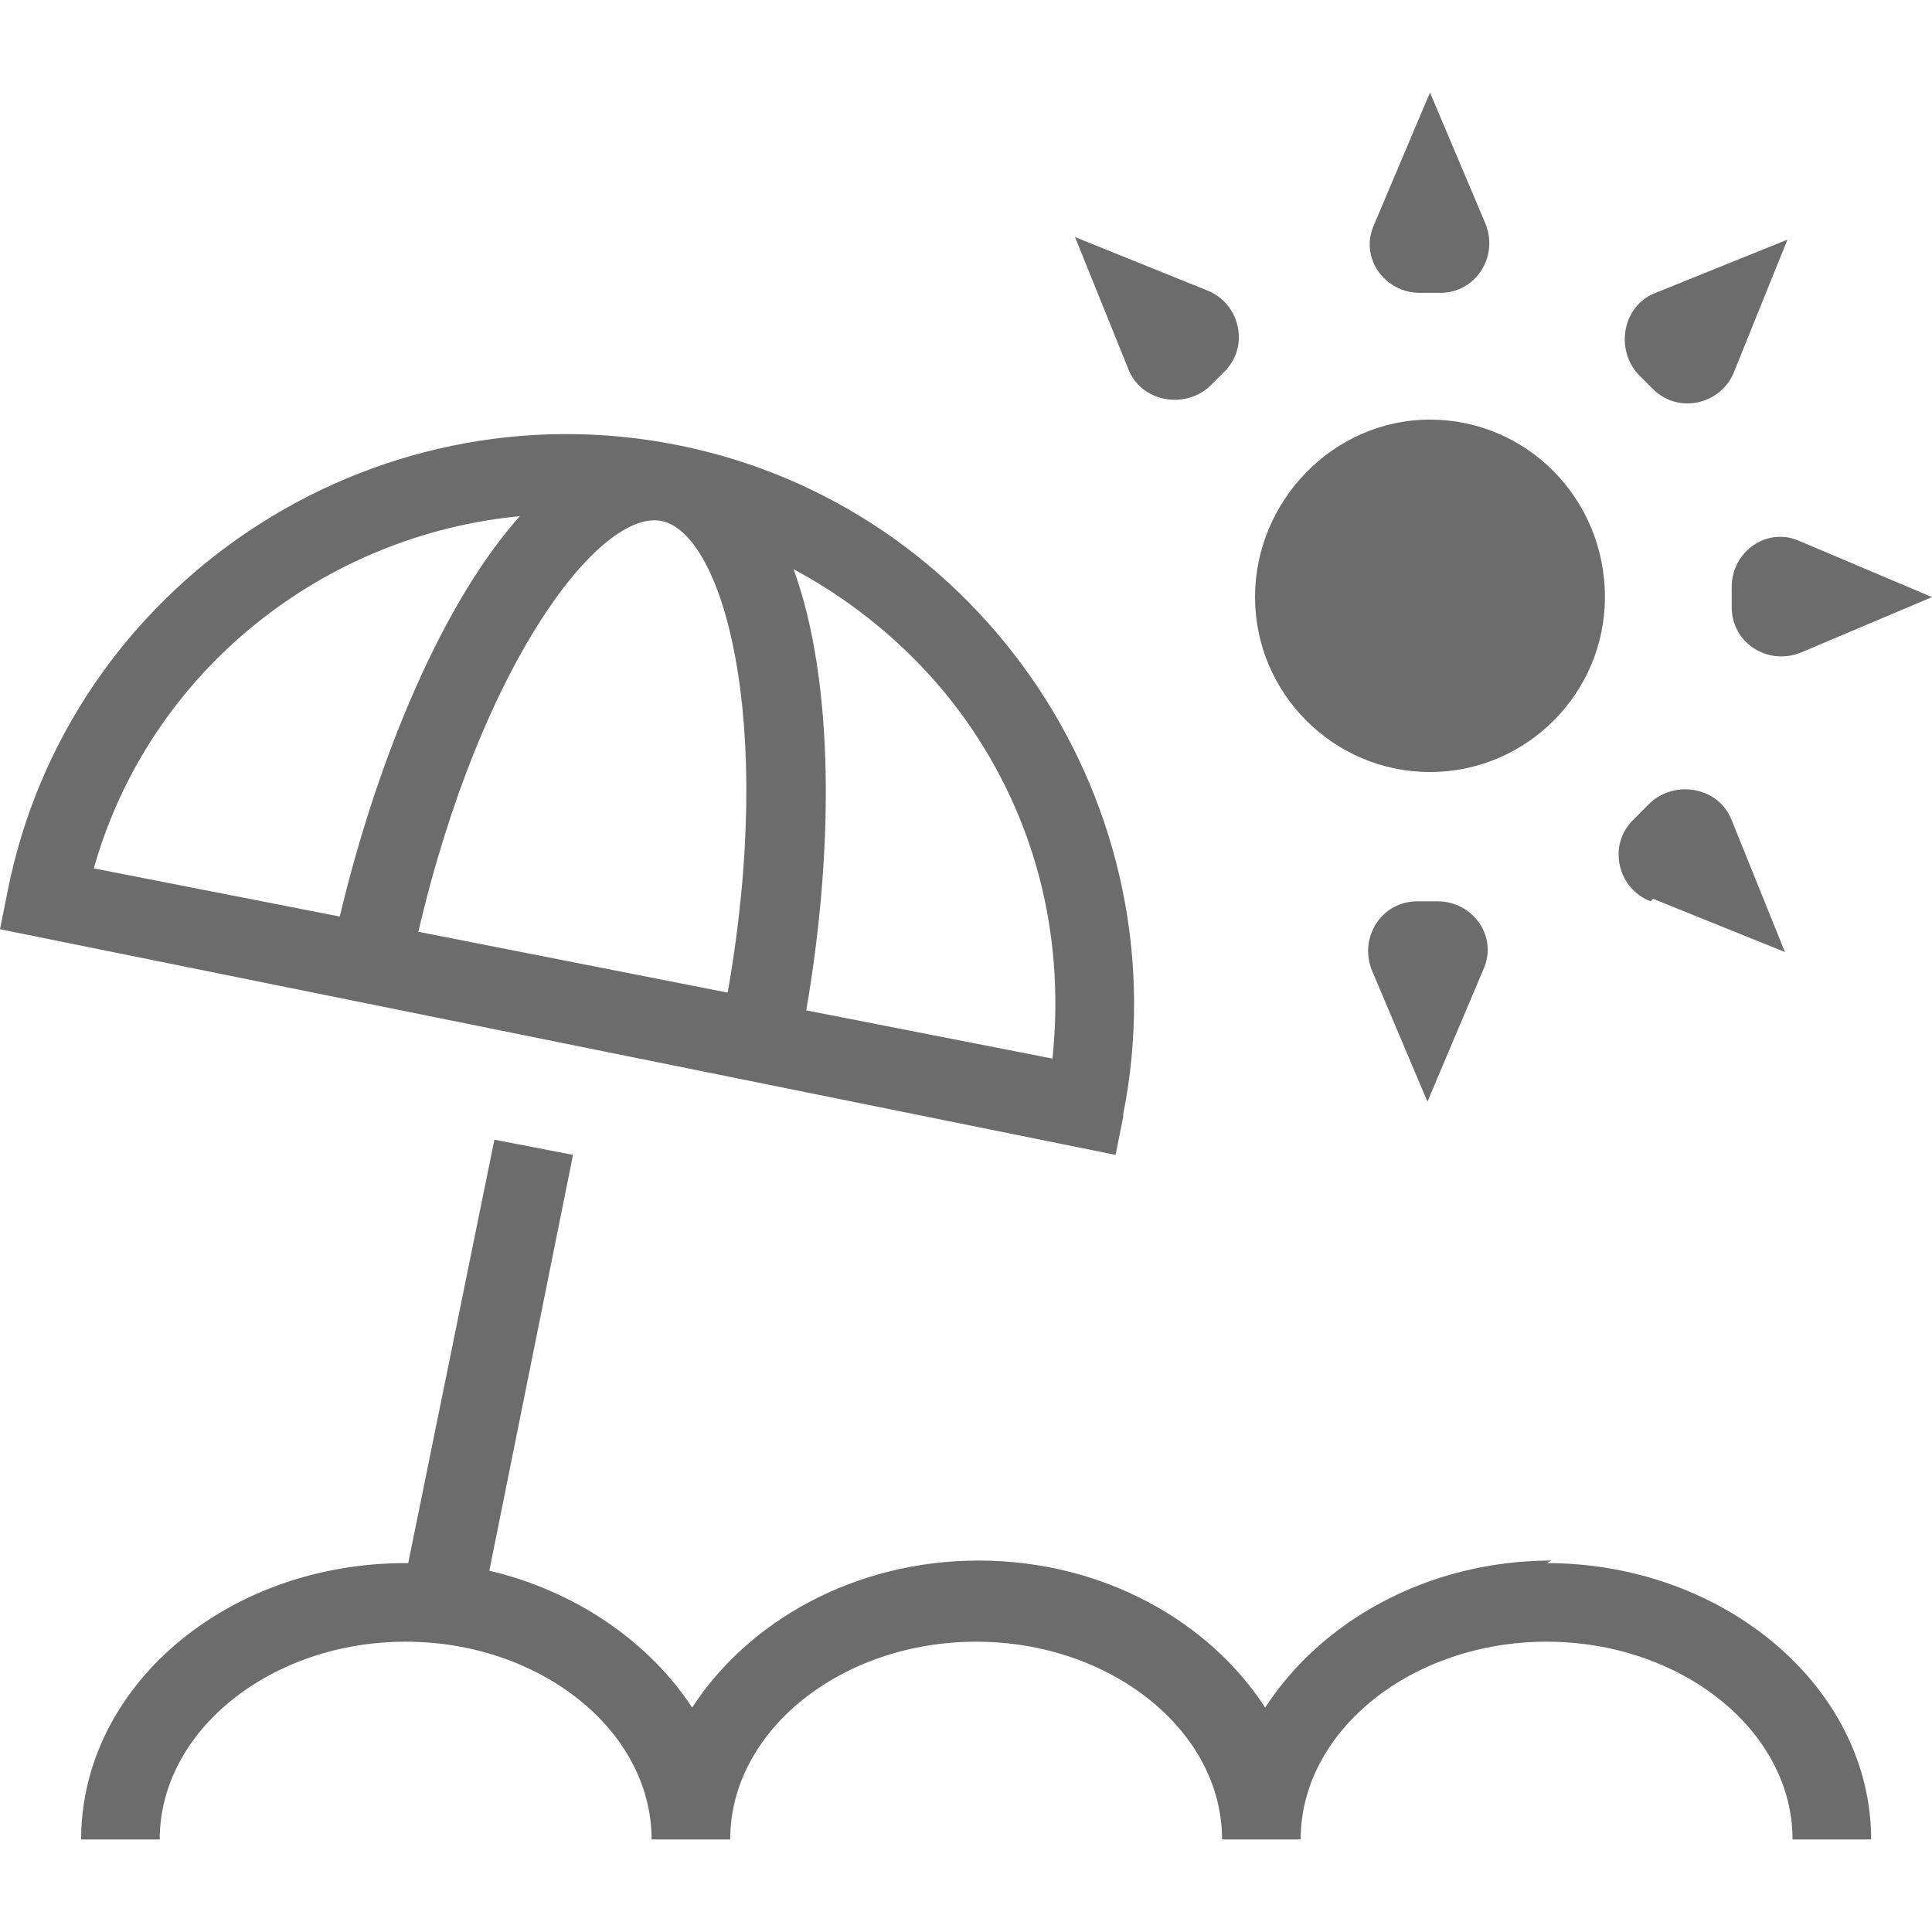
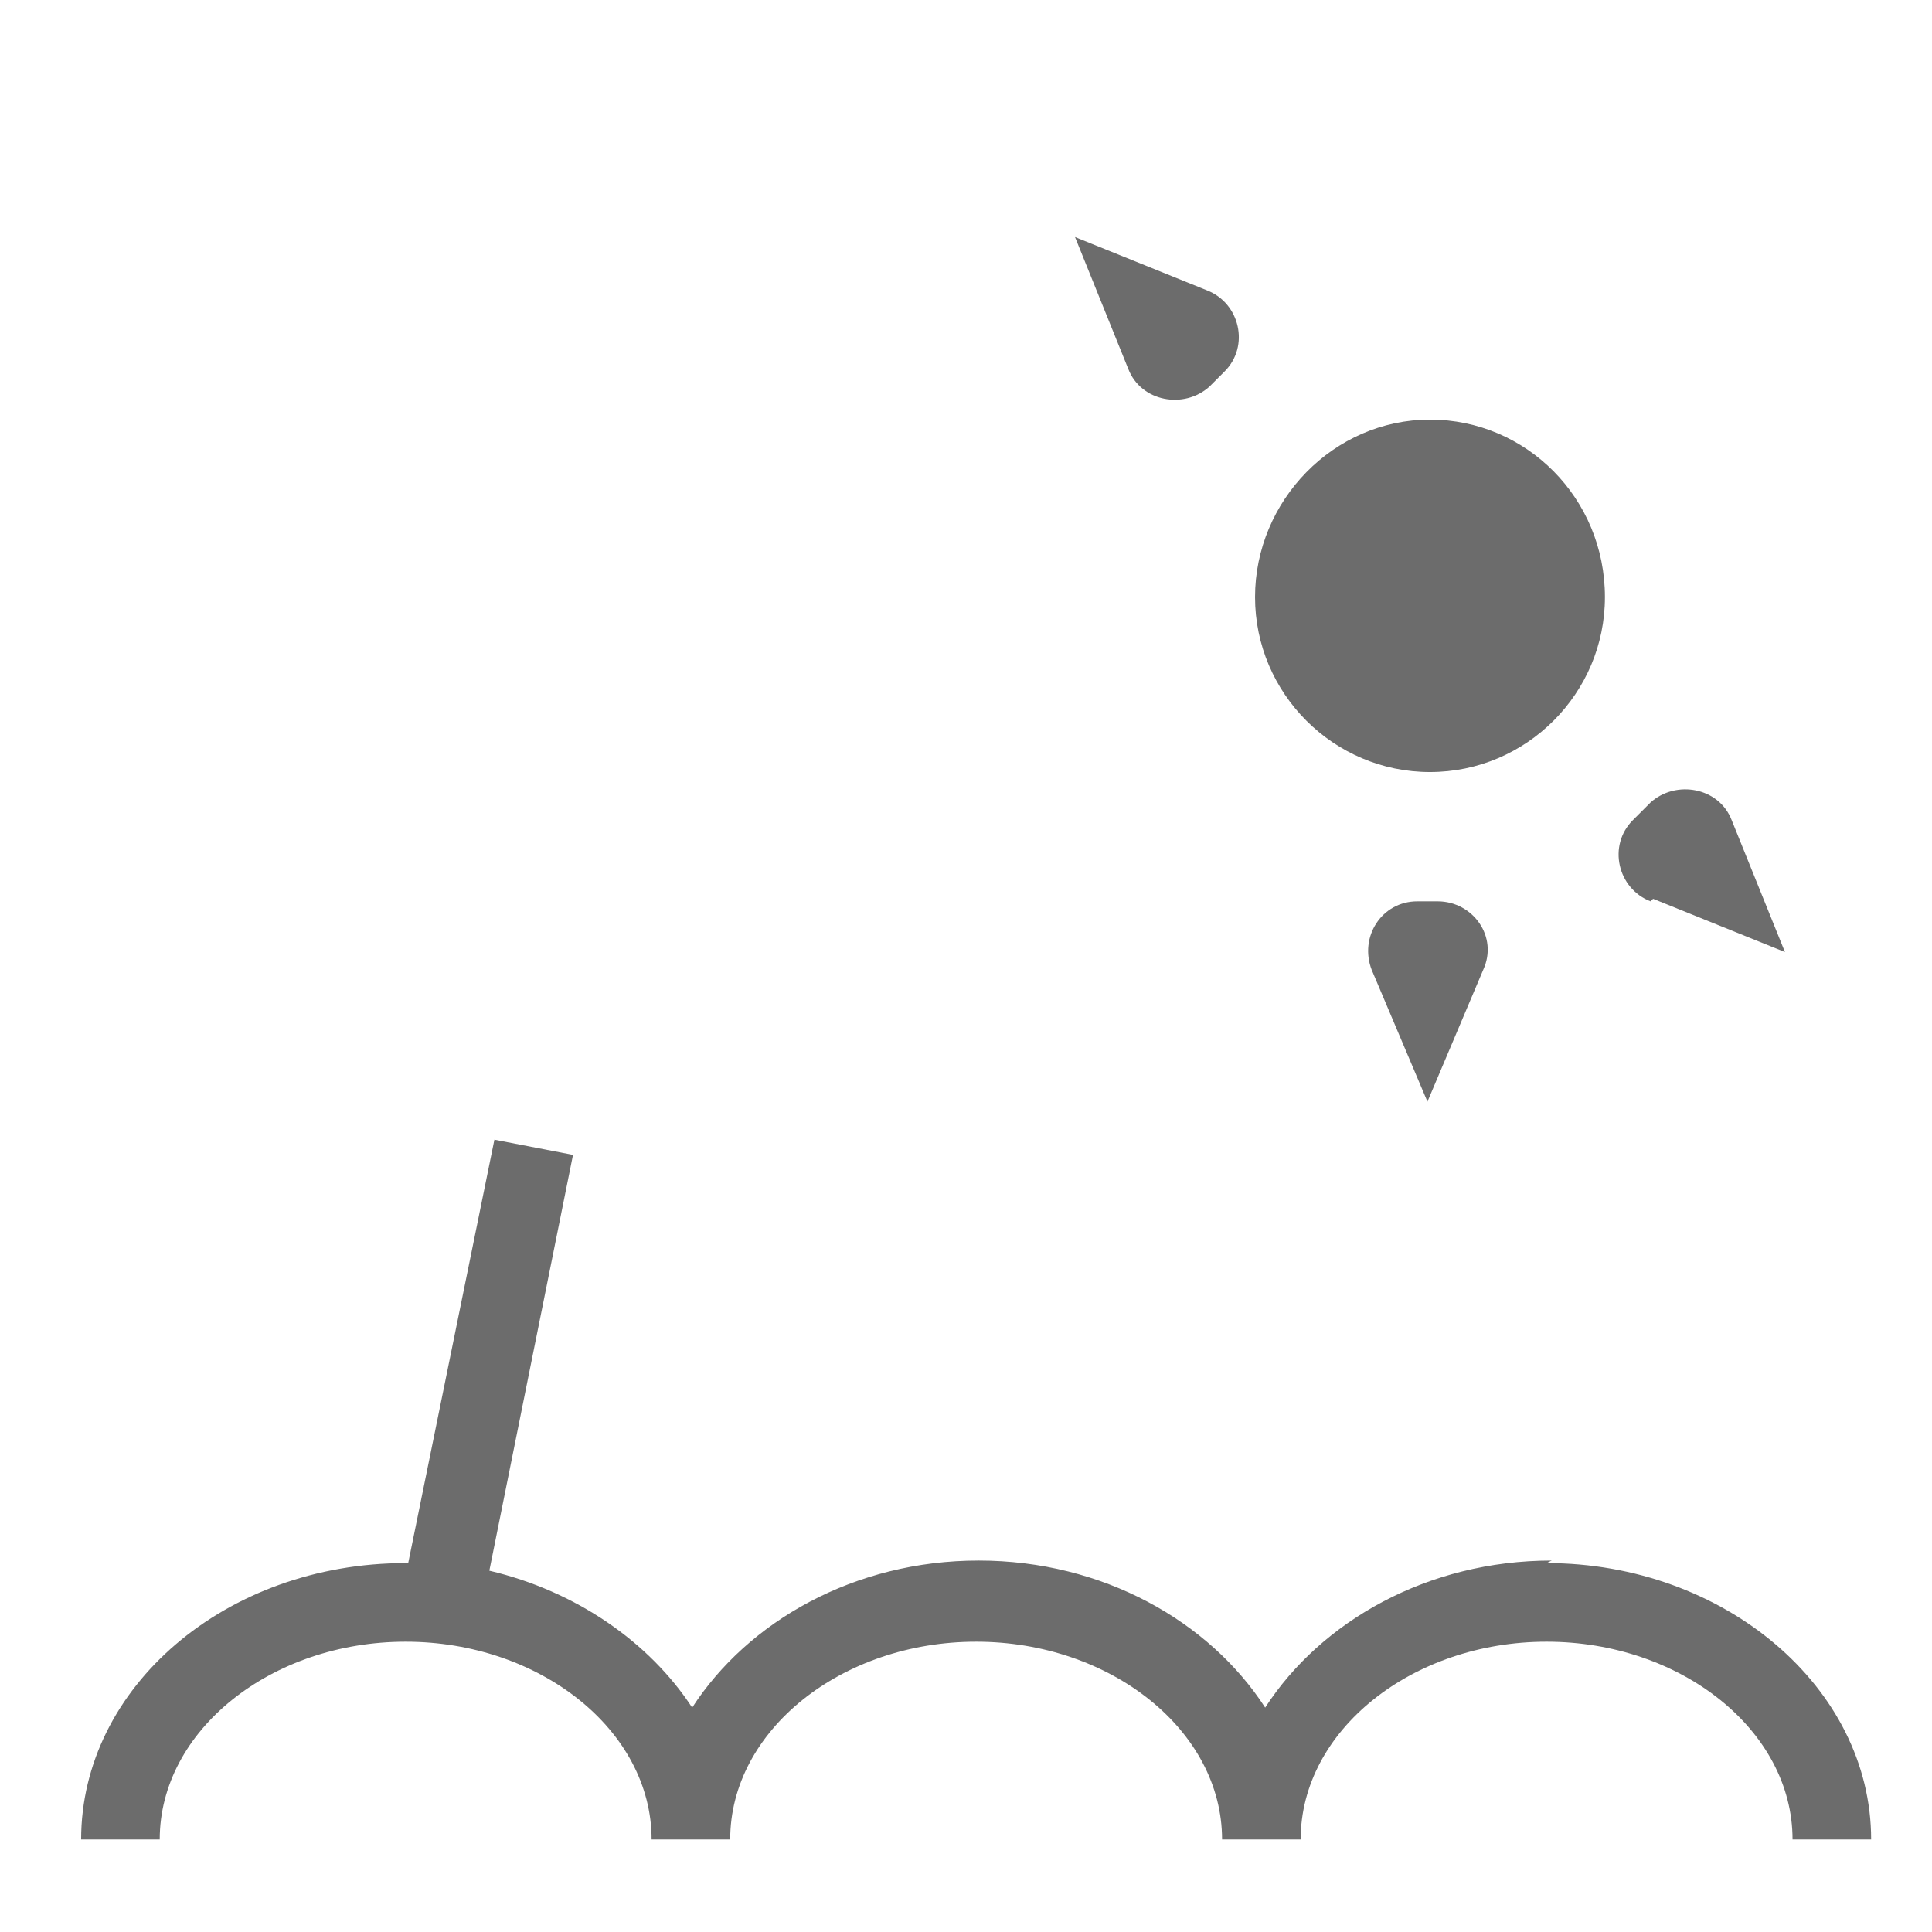
<svg xmlns="http://www.w3.org/2000/svg" version="1.1" width="1024" height="1024" viewBox="0 0 1024 1024">
  <g id="icomoon-ignore">
</g>
-   <path fill="#6c6c6c" d="M595.318 590.614c32.251-162.604-73.912-322.519-236.514-354.772s-322.519 73.912-354.772 236.514l-4.032 20.158 591.286 119.601 4.032-20.158zM385.68 526.11l-163.947-32.251c33.595-143.789 96.755-224.42 129.008-217.701s60.472 104.818 34.939 249.952v0zM276.829 272.125c-41.658 45.691-76.599 129.008-96.755 213.668l-130.352-25.534c29.563-104.818 122.289-177.385 227.108-186.793v0zM557.689 561.049l-130.352-25.534c14.783-86.004 14.783-174.698-6.72-233.827 37.629 20.158 71.223 49.721 95.412 86.004 34.939 52.409 48.378 112.882 41.658 174.698v0z" />
  <path fill="#6c6c6c" d="M822.425 827.127c-65.847 0-122.289 32.251-151.854 77.943-29.563-45.691-86.004-77.943-151.854-77.943s-122.289 32.251-151.854 77.943c-22.846-34.939-61.817-61.817-107.506-72.567l44.346-220.388-41.658-8.063-45.691 224.42s0 0-1.344 0c-95.412 0-172.010 65.847-172.010 146.479h41.658c0-57.784 59.129-104.818 130.352-104.818s130.352 47.034 130.352 104.818h41.658c0-57.784 59.129-104.818 130.352-104.818s130.352 47.034 130.352 104.818h41.658c0-57.784 59.129-104.818 130.352-104.818s130.352 47.034 130.352 104.818h41.658c0-80.63-77.943-146.479-172.010-146.479v0z" />
-   <path fill="#6c6c6c" d="M751.202 155.212h12.095c18.814 0 30.908-18.814 24.188-36.283l-29.563-69.88-29.563 69.88c-8.063 17.471 5.375 36.283 24.188 36.283v0z" />
-   <path fill="#6c6c6c" d="M876.178 206.276c13.438 13.438 36.283 8.063 43.003-9.407l28.221-69.88-69.88 28.221c-17.471 6.72-21.5 29.563-9.407 43.003l9.407 9.407z" />
-   <path fill="#6c6c6c" d="M917.837 309.751v12.095c0 18.814 18.814 30.908 36.283 24.188l69.88-29.563-69.88-29.563c-17.471-8.063-36.283 5.375-36.283 24.188v0z" />
  <path fill="#6c6c6c" d="M876.178 476.389l69.88 28.221-28.221-69.88c-6.72-17.471-29.563-21.5-43.003-9.407l-9.407 9.407c-13.438 13.438-8.063 36.283 9.407 43.003v0z" />
  <path fill="#6c6c6c" d="M751.202 477.731c-18.814 0-30.908 18.814-24.188 36.283l29.563 69.88 29.563-69.88c8.063-17.471-5.375-36.283-24.188-36.283h-12.095z" />
  <path fill="#6c6c6c" d="M639.664 206.276l9.407-9.407c13.438-13.438 8.063-36.283-9.407-43.003l-69.88-28.221 28.221 69.88c6.72 17.471 29.563 21.5 43.003 9.407v0z" />
  <path fill="#6c6c6c" d="M850.645 316.471c0 51.066-41.658 92.724-92.724 92.724s-92.724-41.658-92.724-92.724 41.658-94.067 92.724-94.067 92.724 41.658 92.724 94.067z" />
</svg>